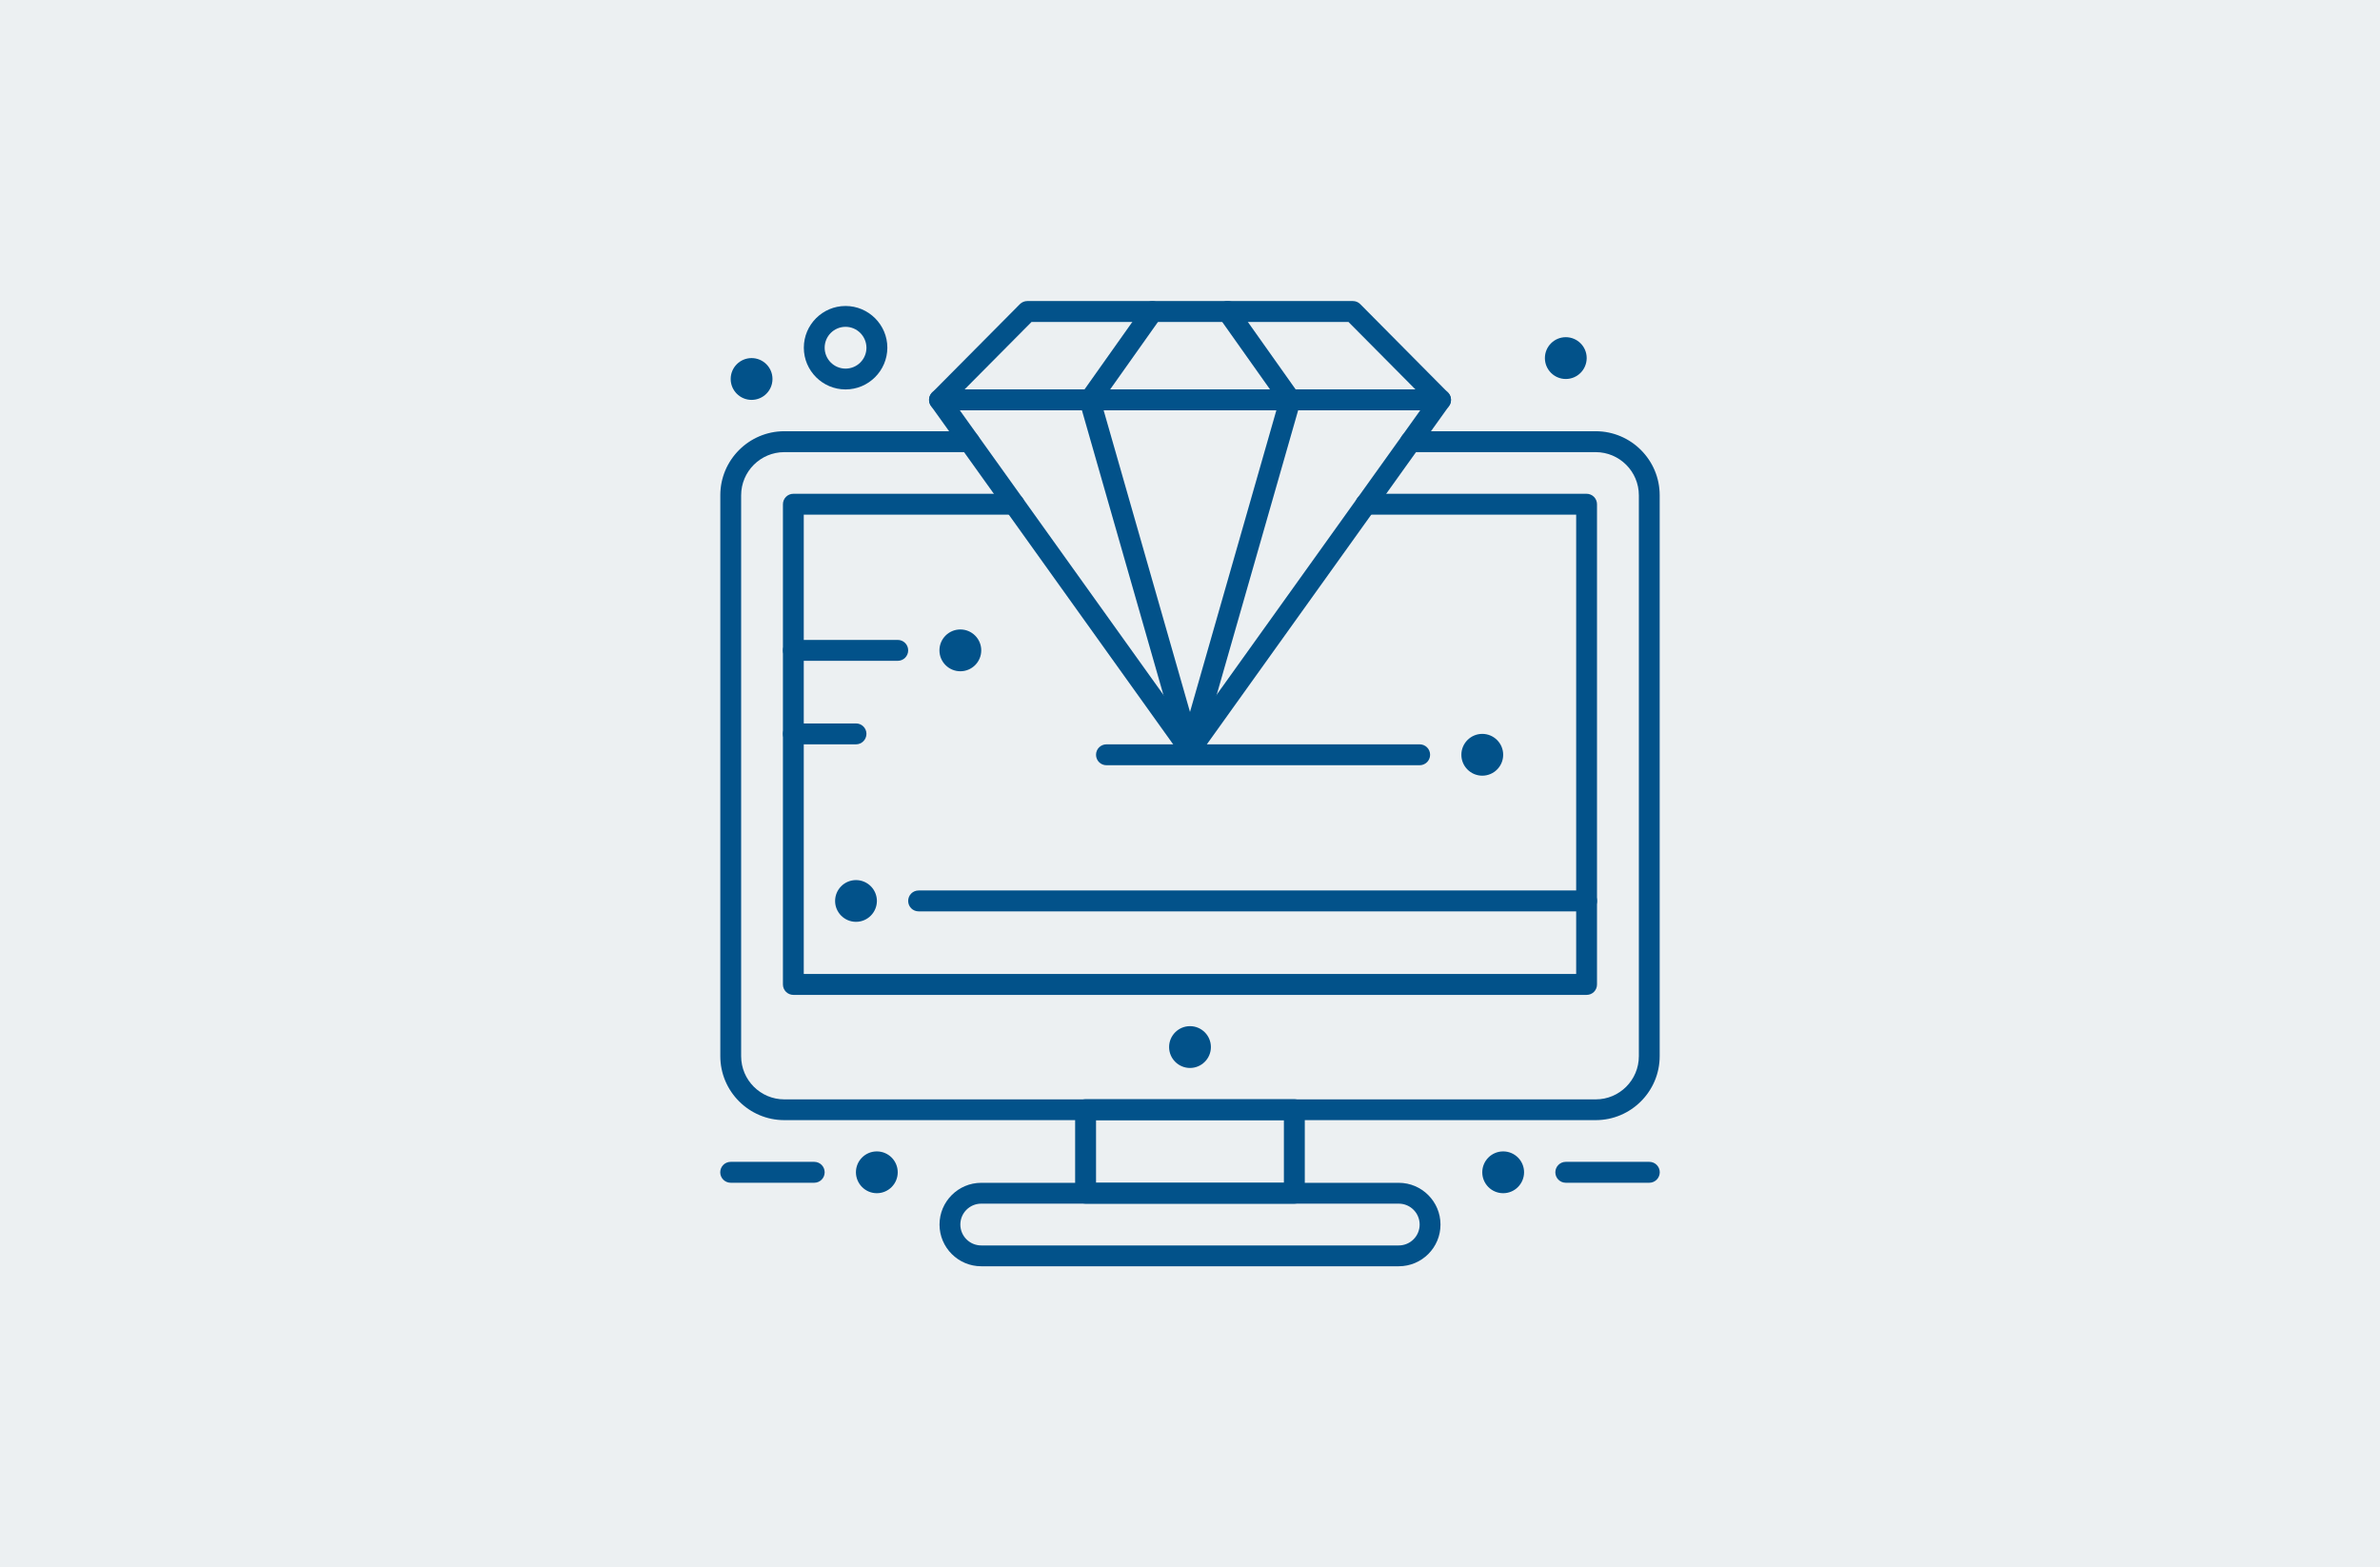
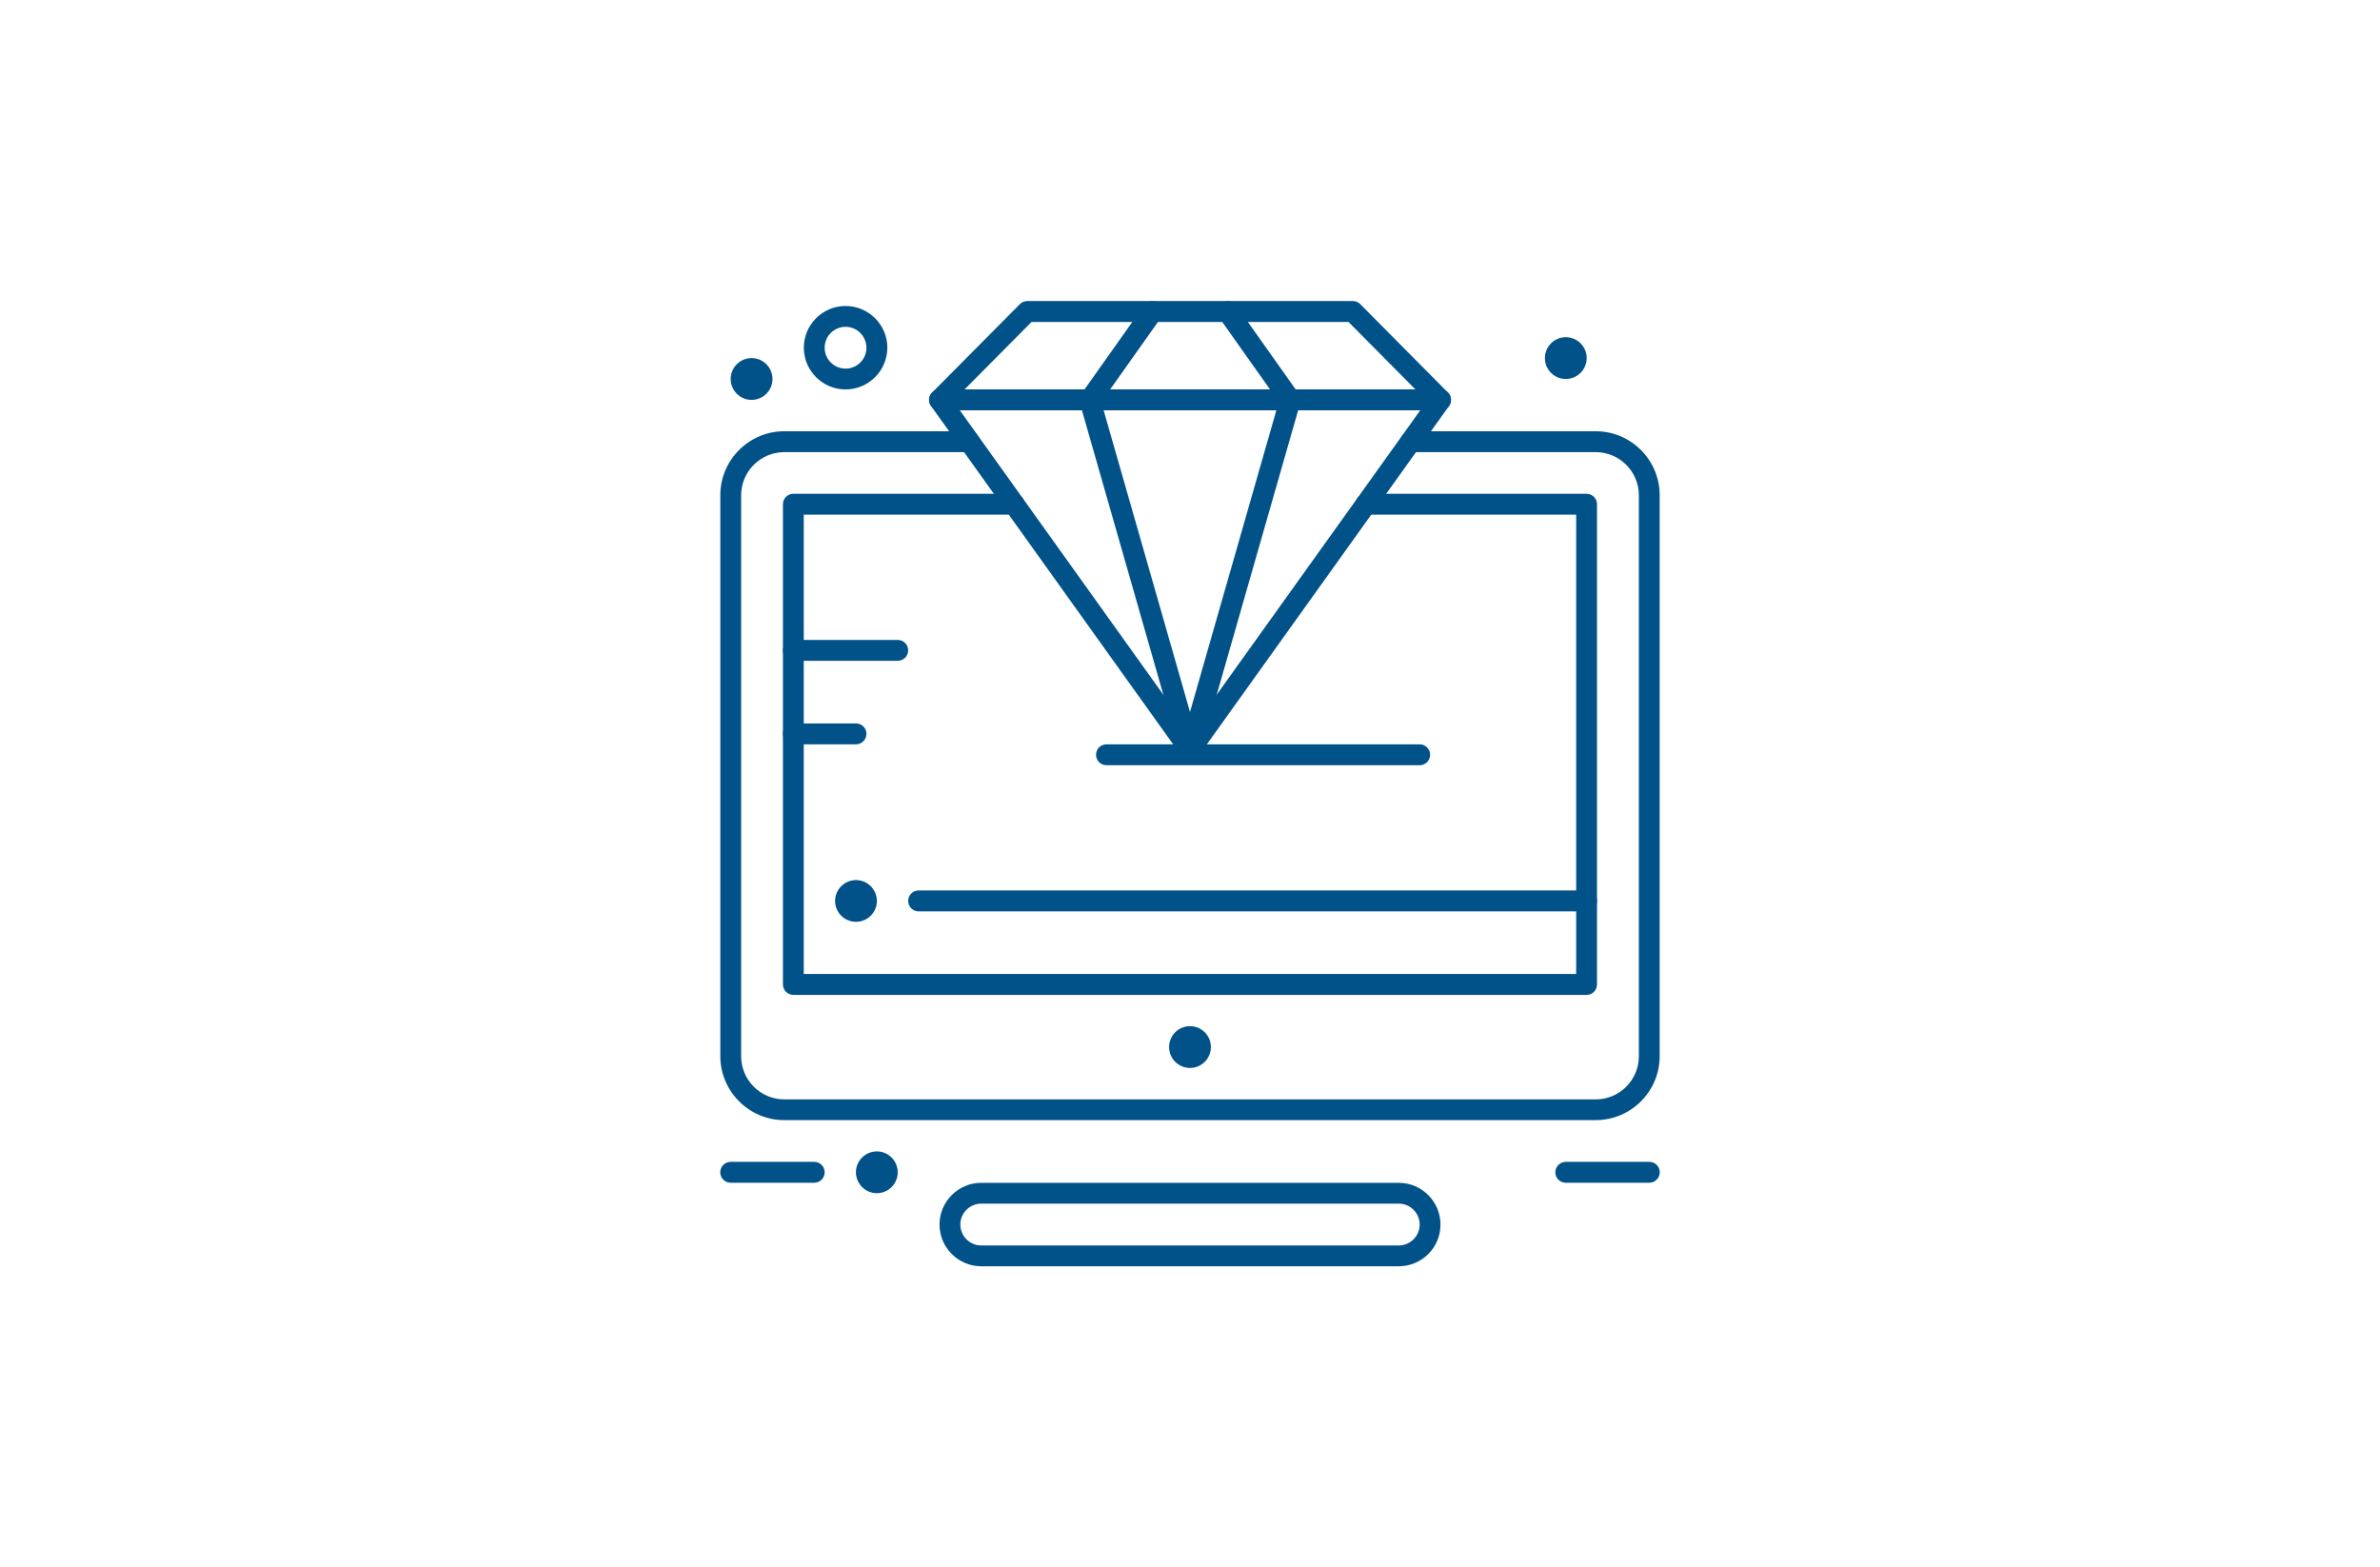
<svg xmlns="http://www.w3.org/2000/svg" version="1.0" id="Warstwa_1" x="0px" y="0px" viewBox="0 0 328 216" style="enable-background:new 0 0 328 216;" xml:space="preserve">
  <style type="text/css">
	.st0{fill:#ECF0F2;}
	.st1{fill:#02528A;}
</style>
  <g id="Warstwa_1_00000008839782568417649630000000054526482408494495_">
-     <rect class="st0" width="328" height="216" />
-   </g>
+     </g>
  <g>
    <g>
      <g>
        <path class="st1" d="M164,147.18L164,147.18c-1.59,0-2.88-1.29-2.88-2.88l0,0c0-1.59,1.29-2.88,2.88-2.88l0,0     c1.59,0,2.88,1.29,2.88,2.88l0,0C166.88,145.89,165.59,147.18,164,147.18z" />
        <g>
-           <path class="st1" d="M178.38,165.88h-28.77c-0.8,0-1.44-0.64-1.44-1.44v-11.51c0-0.79,0.64-1.44,1.44-1.44h28.77      c0.79,0,1.44,0.64,1.44,1.44v11.51C179.82,165.23,179.18,165.88,178.38,165.88z M151.05,163h25.89v-8.63h-25.89V163L151.05,163z      " />
-         </g>
+           </g>
        <g>
          <path class="st1" d="M192.77,174.51h-57.54c-3.17,0-5.75-2.58-5.75-5.75c0-3.17,2.58-5.75,5.75-5.75h57.54      c3.17,0,5.75,2.58,5.75,5.75C198.53,171.93,195.95,174.51,192.77,174.51z M135.23,165.88c-1.59,0-2.88,1.29-2.88,2.88      c0,1.59,1.29,2.88,2.88,2.88h57.54c1.59,0,2.88-1.29,2.88-2.88c0-1.59-1.29-2.88-2.88-2.88H135.23z" />
        </g>
-         <path class="st1" d="M207.16,164.44L207.16,164.44c-1.59,0-2.88-1.29-2.88-2.88l0,0c0-1.59,1.29-2.88,2.88-2.88l0,0     c1.59,0,2.88,1.29,2.88,2.88l0,0C210.03,163.15,208.75,164.44,207.16,164.44z" />
        <path class="st1" d="M215.79,52.23L215.79,52.23c-1.59,0-2.88-1.29-2.88-2.88l0,0c0-1.59,1.29-2.88,2.88-2.88l0,0     c1.59,0,2.88,1.29,2.88,2.88l0,0C218.66,50.95,217.38,52.23,215.79,52.23z" />
-         <path class="st1" d="M204.28,106.9L204.28,106.9c-1.59,0-2.88-1.29-2.88-2.88l0,0c0-1.59,1.29-2.88,2.88-2.88l0,0     c1.59,0,2.88,1.29,2.88,2.88l0,0C207.16,105.61,205.87,106.9,204.28,106.9z" />
        <path class="st1" d="M117.97,127.04L117.97,127.04c-1.59,0-2.88-1.29-2.88-2.87l0,0c0-1.59,1.29-2.88,2.88-2.88l0,0     c1.59,0,2.88,1.29,2.88,2.88l0,0C120.84,125.75,119.56,127.04,117.97,127.04z" />
-         <path class="st1" d="M132.35,92.51L132.35,92.51c-1.59,0-2.88-1.29-2.88-2.88l0,0c0-1.59,1.29-2.88,2.88-2.88l0,0     c1.59,0,2.88,1.29,2.88,2.88l0,0C135.23,91.22,133.94,92.51,132.35,92.51z" />
        <path class="st1" d="M103.58,55.11L103.58,55.11c-1.59,0-2.88-1.29-2.88-2.88l0,0c0-1.59,1.29-2.88,2.88-2.88l0,0     c1.59,0,2.88,1.29,2.88,2.88l0,0C106.46,53.82,105.17,55.11,103.58,55.11z" />
        <g>
          <path class="st1" d="M227.3,163h-11.51c-0.79,0-1.44-0.64-1.44-1.44c0-0.79,0.64-1.44,1.44-1.44h11.51      c0.8,0,1.44,0.64,1.44,1.44C228.73,162.36,228.09,163,227.3,163z" />
        </g>
        <path class="st1" d="M120.84,164.44L120.84,164.44c1.59,0,2.88-1.29,2.88-2.88l0,0c0-1.59-1.29-2.88-2.88-2.88l0,0     c-1.59,0-2.88,1.29-2.88,2.88l0,0C117.97,163.15,119.26,164.44,120.84,164.44z" />
        <g>
          <path class="st1" d="M112.21,163H100.7c-0.79,0-1.44-0.64-1.44-1.44c0-0.79,0.64-1.44,1.44-1.44h11.51      c0.8,0,1.44,0.64,1.44,1.44C113.65,162.36,113.01,163,112.21,163z" />
        </g>
        <g>
          <path class="st1" d="M116.53,53.67c-3.17,0-5.75-2.58-5.75-5.75c0-3.17,2.58-5.75,5.75-5.75c3.17,0,5.76,2.58,5.76,5.75      C122.28,51.09,119.7,53.67,116.53,53.67z M116.53,45.04c-1.59,0-2.88,1.29-2.88,2.88c0,1.59,1.29,2.88,2.88,2.88      c1.59,0,2.88-1.29,2.88-2.88C119.4,46.33,118.11,45.04,116.53,45.04z" />
        </g>
        <g>
          <path class="st1" d="M218.66,125.6H126.6c-0.8,0-1.44-0.64-1.44-1.44c0-0.8,0.64-1.44,1.44-1.44h92.06      c0.8,0,1.44,0.64,1.44,1.44C220.1,124.95,219.46,125.6,218.66,125.6z" />
        </g>
        <g>
          <path class="st1" d="M164,104.79c-0.64,0-1.21-0.43-1.38-1.04l-13.81-48.24c-0.12-0.44-0.04-0.9,0.23-1.27      c0.27-0.36,0.7-0.57,1.15-0.57h27.62c0.45,0,0.88,0.21,1.15,0.57c0.27,0.36,0.36,0.83,0.24,1.27l-13.81,48.24      C165.21,104.36,164.64,104.79,164,104.79z M152.1,56.55L164,98.12l11.9-41.57H152.1L152.1,56.55z" />
        </g>
        <g>
          <path class="st1" d="M150.19,56.55c-0.29,0-0.58-0.09-0.83-0.26c-0.65-0.46-0.8-1.36-0.34-2l8.63-12.18      c0.46-0.65,1.36-0.8,2.01-0.34c0.65,0.46,0.8,1.36,0.34,2.01l-8.63,12.18C151.09,56.34,150.64,56.55,150.19,56.55z" />
        </g>
        <g>
          <path class="st1" d="M177.81,56.55c-0.45,0-0.89-0.21-1.17-0.61l-8.63-12.18c-0.46-0.65-0.31-1.55,0.34-2.01      c0.65-0.46,1.55-0.31,2.01,0.34l8.63,12.18c0.46,0.65,0.31,1.55-0.34,2.01C178.39,56.46,178.1,56.55,177.81,56.55z" />
        </g>
        <g>
          <path class="st1" d="M219.91,154.37H108.09c-4.86,0-8.82-3.96-8.82-8.82v-77.3c0-4.86,3.96-8.82,8.82-8.82h25.5      c0.79,0,1.44,0.64,1.44,1.44c0,0.8-0.64,1.44-1.44,1.44h-25.5c-3.28,0-5.95,2.67-5.95,5.95v77.3c0,3.28,2.67,5.95,5.95,5.95      h111.83c3.28,0,5.94-2.67,5.94-5.95v-77.3c0-3.28-2.67-5.95-5.95-5.95h-25.5c-0.8,0-1.44-0.64-1.44-1.44      c0-0.8,0.64-1.44,1.44-1.44h25.5c4.87,0,8.82,3.96,8.82,8.82v77.3C228.73,150.41,224.78,154.37,219.91,154.37z" />
        </g>
        <g>
          <path class="st1" d="M218.66,137.11H109.34c-0.79,0-1.44-0.64-1.44-1.44V69.49c0-0.79,0.64-1.44,1.44-1.44h30.43      c0.8,0,1.44,0.64,1.44,1.44c0,0.8-0.64,1.44-1.44,1.44h-29v63.3h106.45v-63.3h-29c-0.79,0-1.44-0.65-1.44-1.44      c0-0.79,0.64-1.44,1.44-1.44h30.43c0.8,0,1.44,0.65,1.44,1.44v66.17C220.1,136.47,219.46,137.11,218.66,137.11z" />
        </g>
        <g>
          <path class="st1" d="M198.53,56.55h-69.05c-0.58,0-1.11-0.35-1.33-0.89c-0.22-0.54-0.1-1.15,0.31-1.56l12.09-12.18      c0.27-0.27,0.64-0.43,1.02-0.43h44.88c0.38,0,0.75,0.15,1.02,0.43l12.08,12.18c0.41,0.41,0.53,1.03,0.31,1.56      C199.63,56.2,199.11,56.55,198.53,56.55z M132.93,53.67h62.14l-9.23-9.3h-43.68L132.93,53.67z" />
        </g>
        <g>
          <path class="st1" d="M164,104.79c-0.46,0-0.9-0.22-1.17-0.6l-34.52-48.24c-0.32-0.44-0.36-1.02-0.11-1.5      c0.25-0.48,0.74-0.78,1.28-0.78h69.05c0.54,0,1.03,0.3,1.28,0.78c0.25,0.48,0.2,1.06-0.11,1.5l-34.53,48.24      C164.9,104.56,164.47,104.79,164,104.79z M132.28,56.55L164,100.88l31.73-44.33H132.28L132.28,56.55z" />
        </g>
        <g>
          <path class="st1" d="M195.65,105.46h-43.16c-0.8,0-1.44-0.64-1.44-1.44c0-0.8,0.64-1.44,1.44-1.44h43.16      c0.8,0,1.44,0.64,1.44,1.44C197.09,104.82,196.44,105.46,195.65,105.46z" />
        </g>
        <g>
          <path class="st1" d="M123.72,91.07h-14.38c-0.79,0-1.44-0.64-1.44-1.44c0-0.8,0.64-1.44,1.44-1.44h14.38      c0.8,0,1.44,0.64,1.44,1.44C125.16,90.43,124.52,91.07,123.72,91.07z" />
        </g>
        <g>
          <path class="st1" d="M117.97,102.58h-8.63c-0.79,0-1.44-0.64-1.44-1.44c0-0.8,0.65-1.44,1.44-1.44h8.63      c0.8,0,1.44,0.64,1.44,1.44C119.4,101.94,118.76,102.58,117.97,102.58z" />
        </g>
      </g>
    </g>
  </g>
</svg>